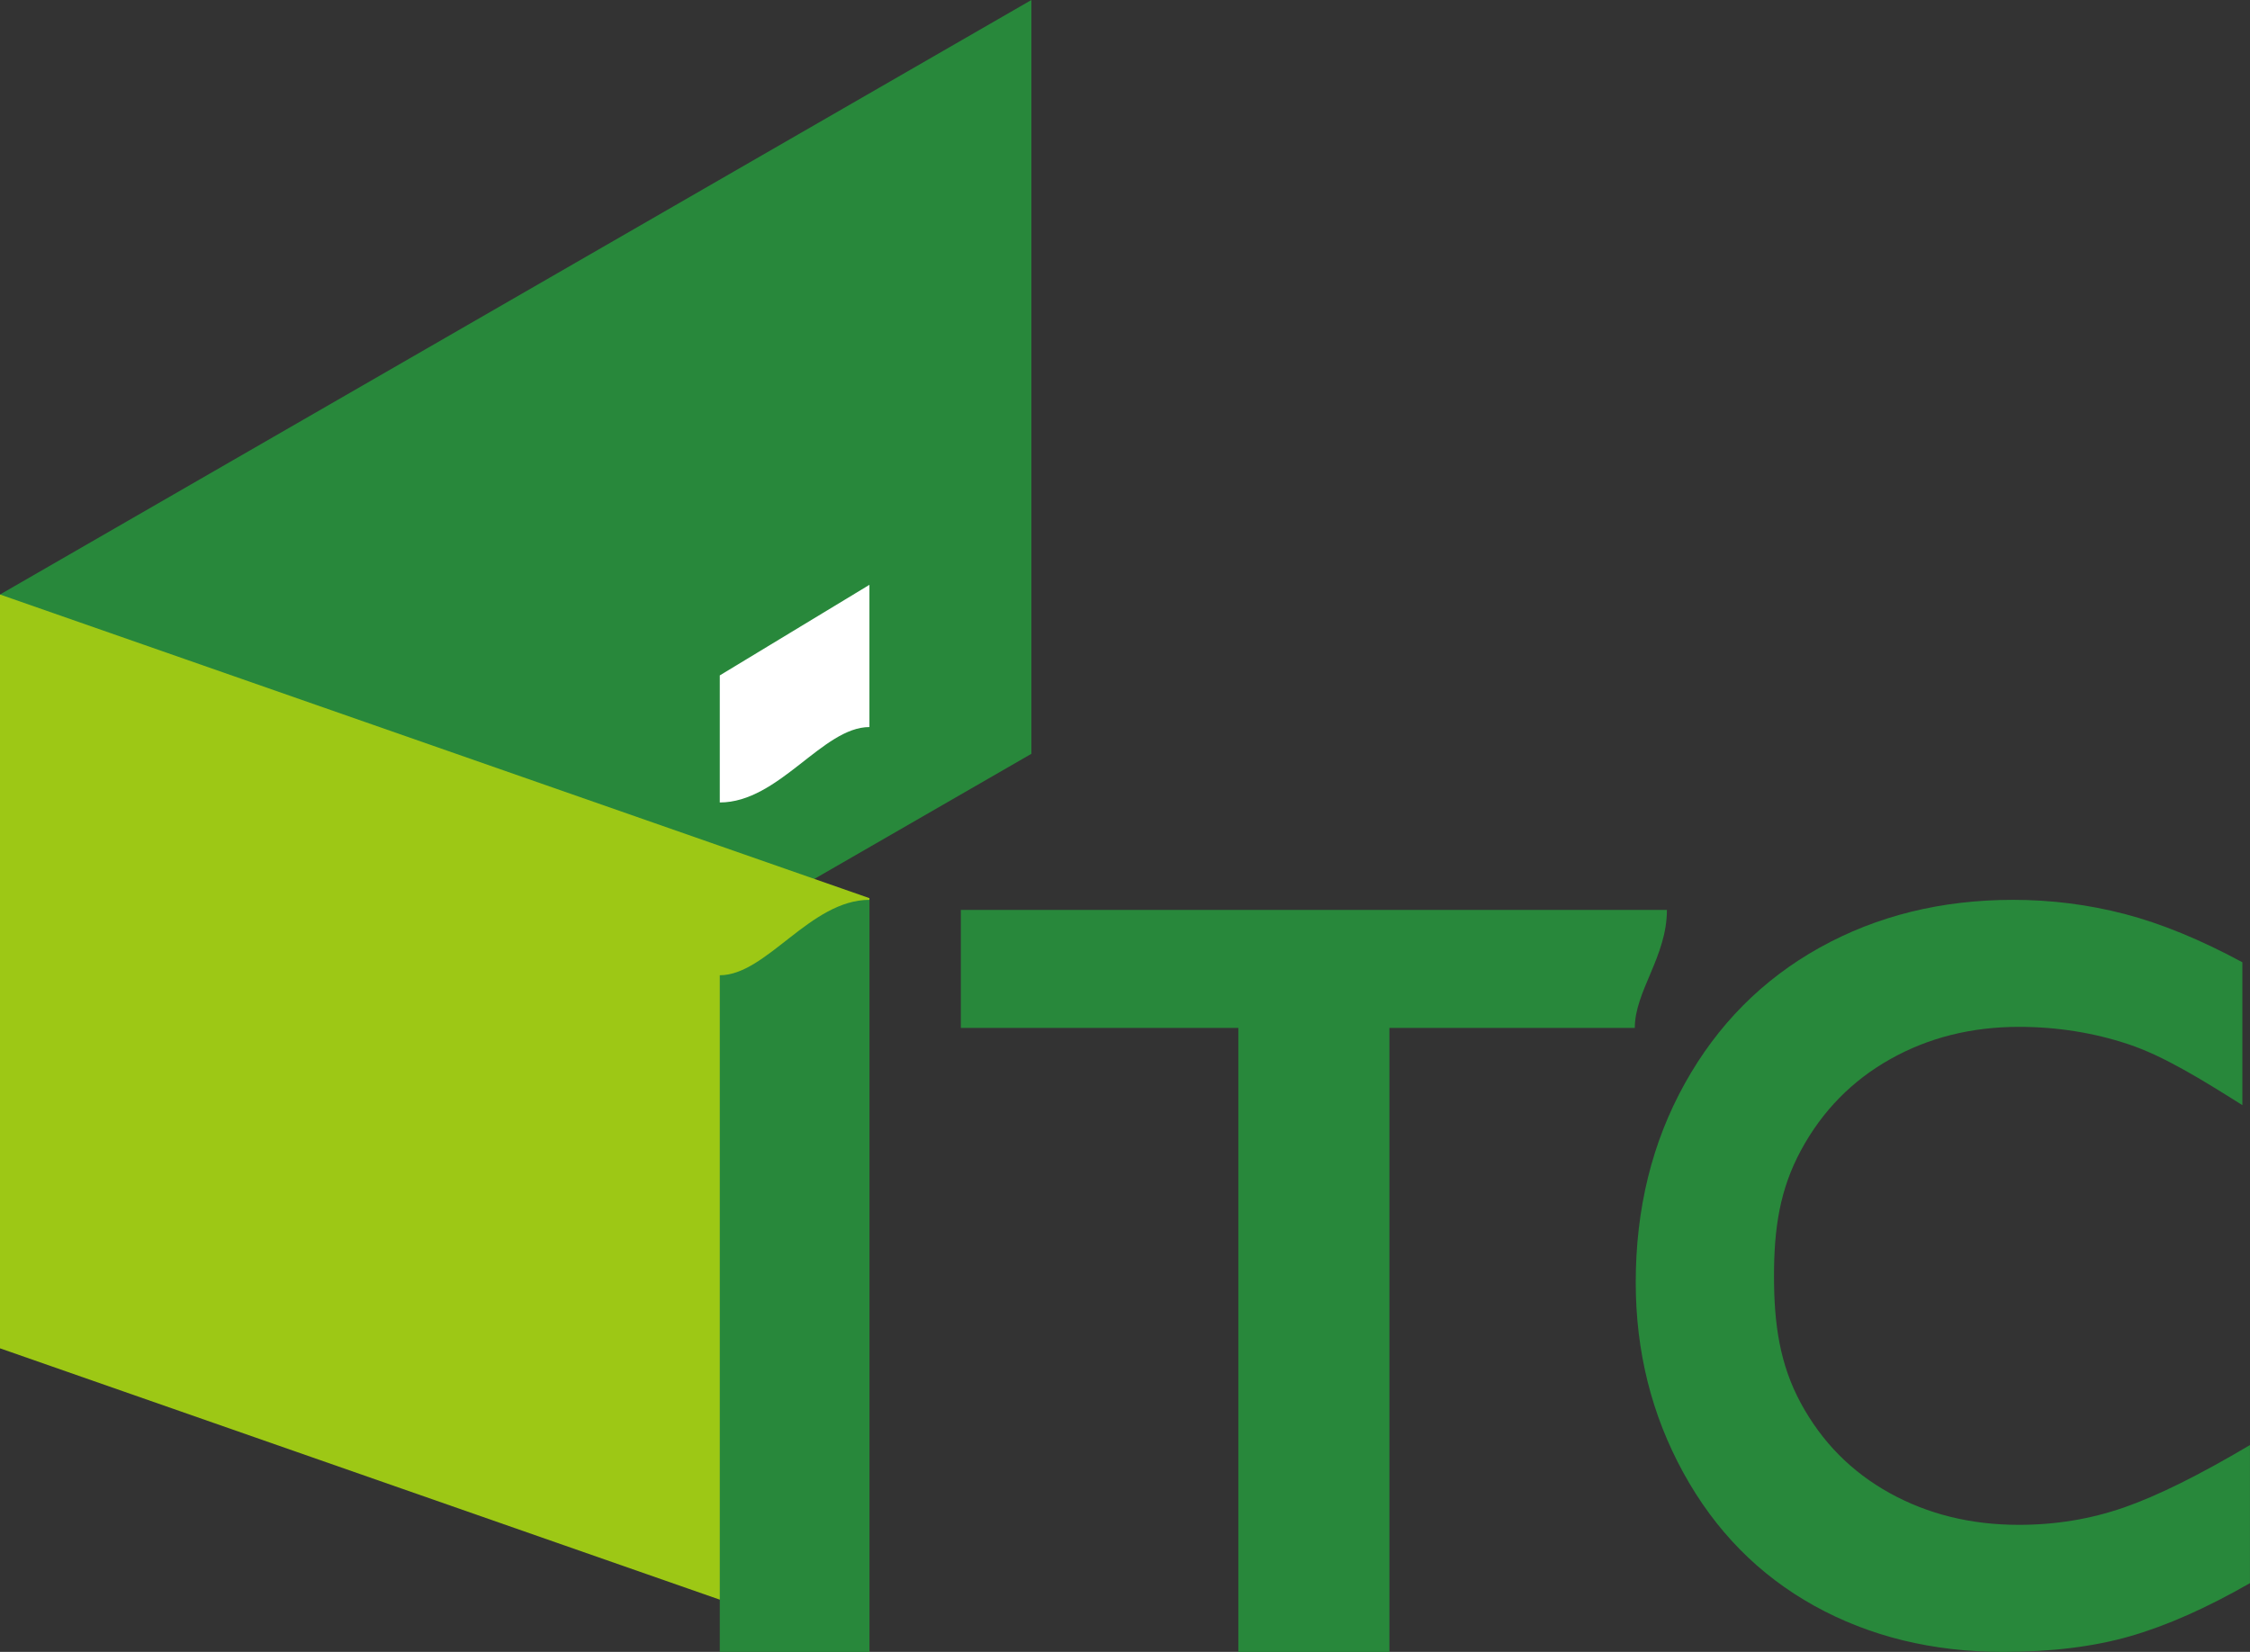
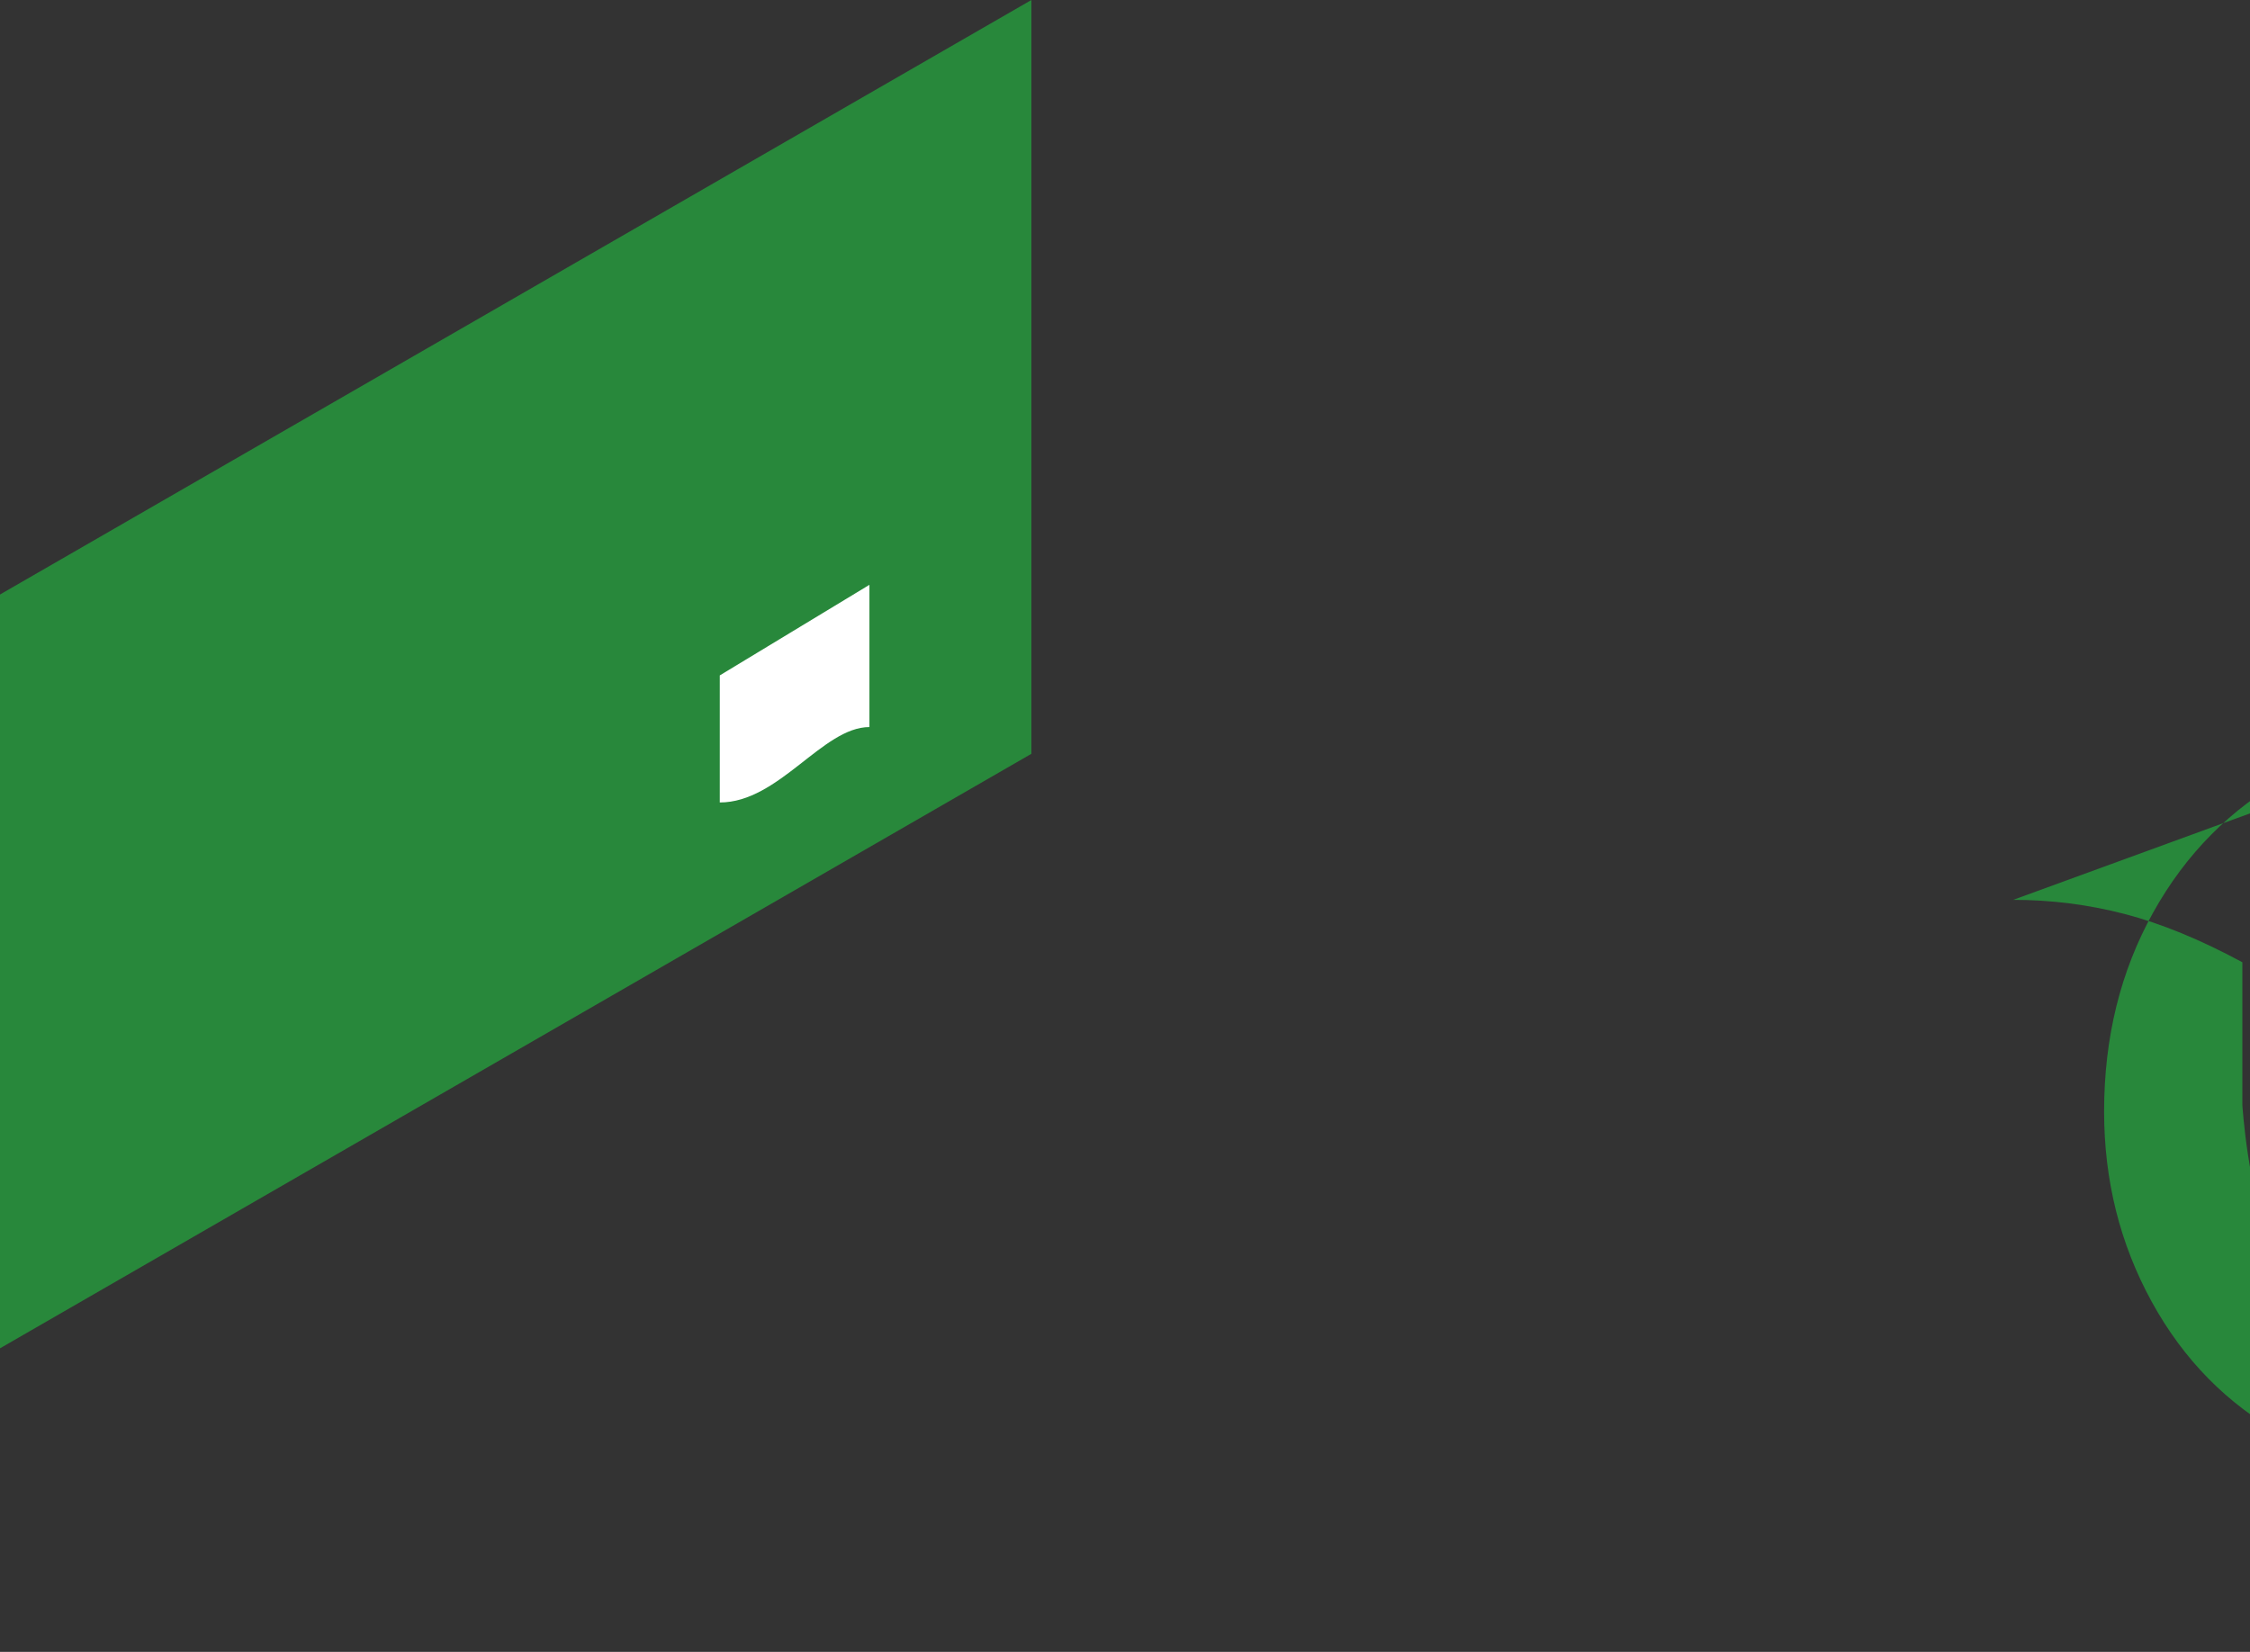
<svg xmlns="http://www.w3.org/2000/svg" id="b" viewBox="0 0 503.84 370">
  <rect x="0" y="0" width="503.84" height="370" fill="#333333" stroke="none" />
  <defs>
    <style>.d{fill:#28883b;}.e{fill:#9dc815;}.f{fill:#fff;}</style>
  </defs>
  <g id="c">
    <polygon class="d" points="0 133.16 0 302 230.96 168.84 230.96 0 0 133.16" />
-     <polygon class="e" points="0 302 0 133.16 194.69 201.17 194.69 370 0 302" />
-     <path class="d" d="M161.18,370s0-137.85,0-151.56c10.47,0,20.26-16.89,33.51-16.89,0,8.56,0,168.45,0,168.45" />
    <path class="f" d="M194.69,131s0,18.14,0,31.85c-10.47,0-20.26,16.89-33.51,16.89,0-8.56,0-28.46,0-28.46l33.51-20.29Z" />
-     <path class="d" d="M450.82,201.55c8.5,0,16.82,1.06,24.96,3.17,8.14,2.12,16.93,5.72,26.35,10.81v32c-9.21-5.8-17.73-11.06-25.55-13.65-7.82-2.59-15.98-3.88-24.48-3.88-10.64,0-20.25,2.41-28.82,7.23-8.57,4.82-15.23,11.62-19.98,20.4-4.75,8.78-6.05,17.47-6.05,28.2s1.29,19.74,6,28.44c4.71,8.7,11.35,15.42,19.92,20.16,8.57,4.74,18.21,7.11,28.92,7.11,8.21,0,16.05-1.29,23.51-3.88,7.46-2.59,16.87-7.25,28.23-13.99v30.93c-9.71,5.57-18.64,9.52-26.78,11.87-8.14,2.35-17.64,3.53-28.49,3.53-15.78,0-29.89-3.45-42.31-10.34-12.43-6.9-22.19-16.83-29.3-29.8-7.11-12.97-10.66-27.17-10.66-42.61,0-16.53,3.66-31.39,10.98-44.55,7.32-13.17,17.39-23.31,30.21-30.45,12.82-7.13,27.26-10.7,43.33-10.7Z" />
-     <path class="d" d="M373.26,203.81h-158.1v26.43h62.14v139.76h33.83v-139.76h54.95c0-8.26,7.19-15.98,7.19-26.43Z" />
+     <path class="d" d="M450.82,201.55c8.5,0,16.82,1.06,24.96,3.17,8.14,2.12,16.93,5.72,26.35,10.81v32s1.29,19.74,6,28.44c4.71,8.7,11.35,15.42,19.92,20.16,8.57,4.74,18.21,7.11,28.92,7.11,8.21,0,16.05-1.29,23.51-3.88,7.46-2.59,16.87-7.25,28.23-13.99v30.93c-9.71,5.57-18.64,9.52-26.78,11.87-8.14,2.35-17.64,3.53-28.49,3.53-15.78,0-29.89-3.45-42.31-10.34-12.43-6.9-22.19-16.83-29.3-29.8-7.11-12.97-10.66-27.17-10.66-42.61,0-16.53,3.66-31.39,10.98-44.55,7.32-13.17,17.39-23.31,30.21-30.45,12.82-7.13,27.26-10.7,43.33-10.7Z" />
  </g>
</svg>